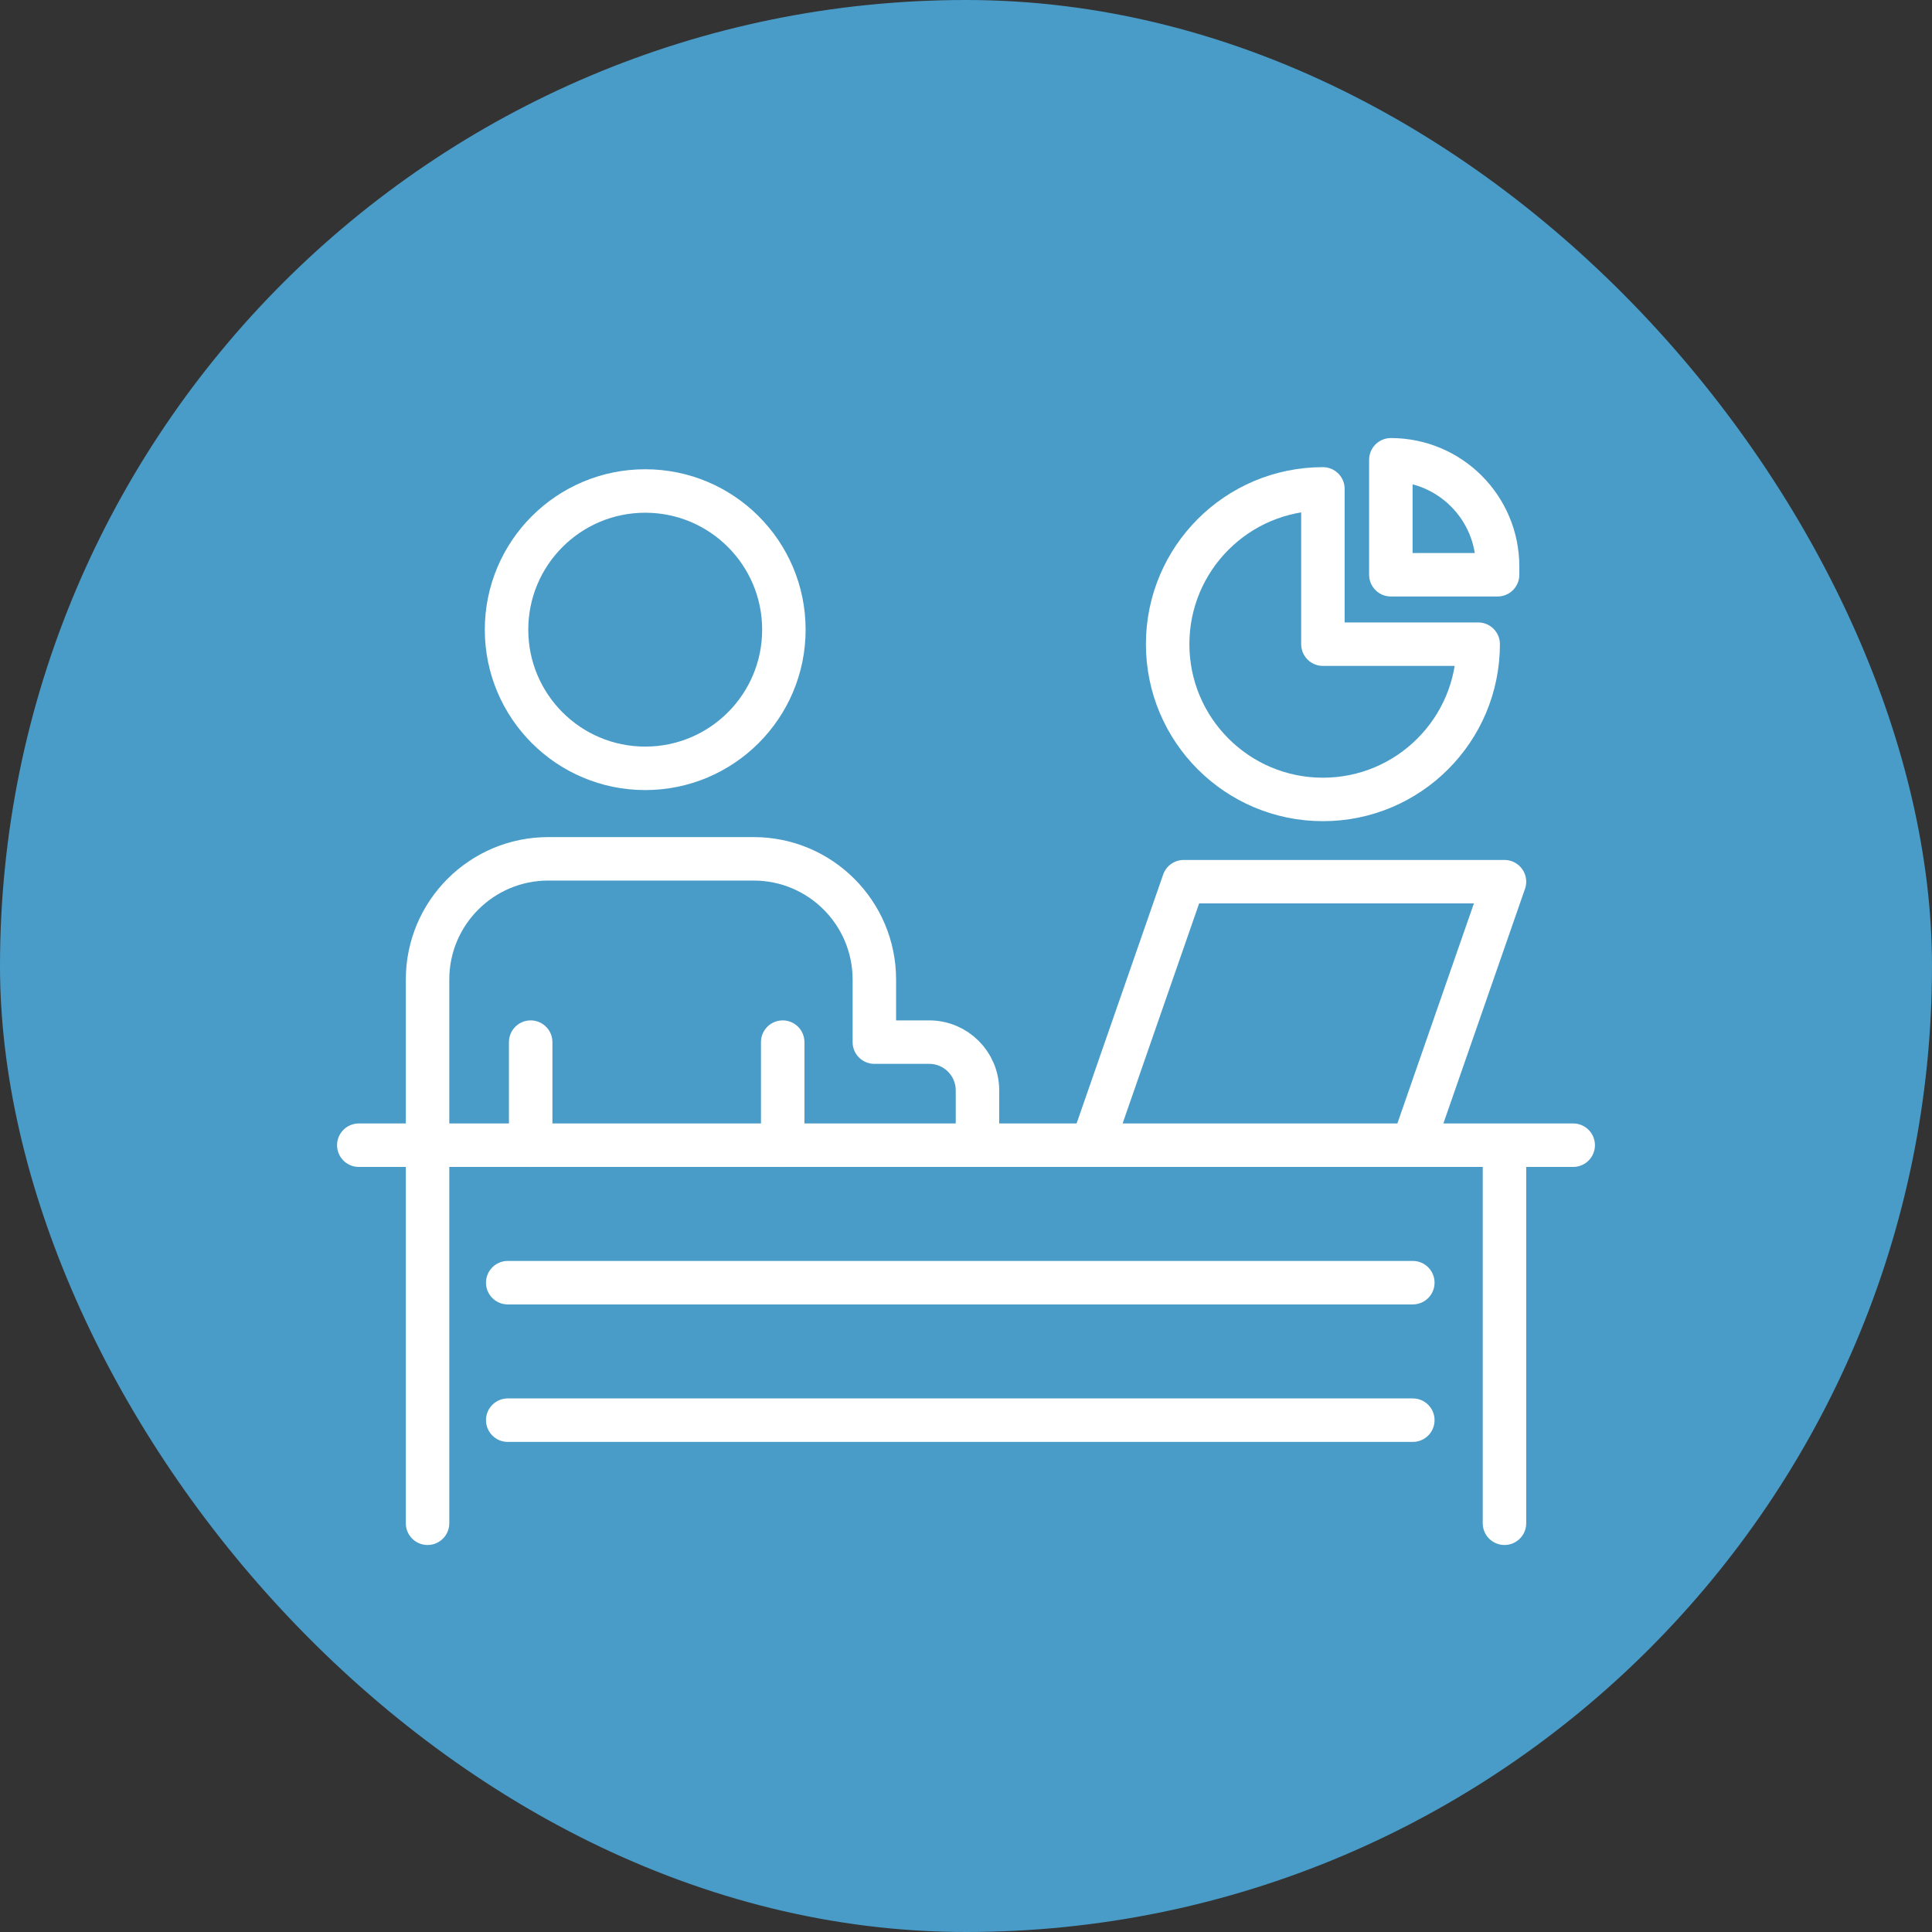
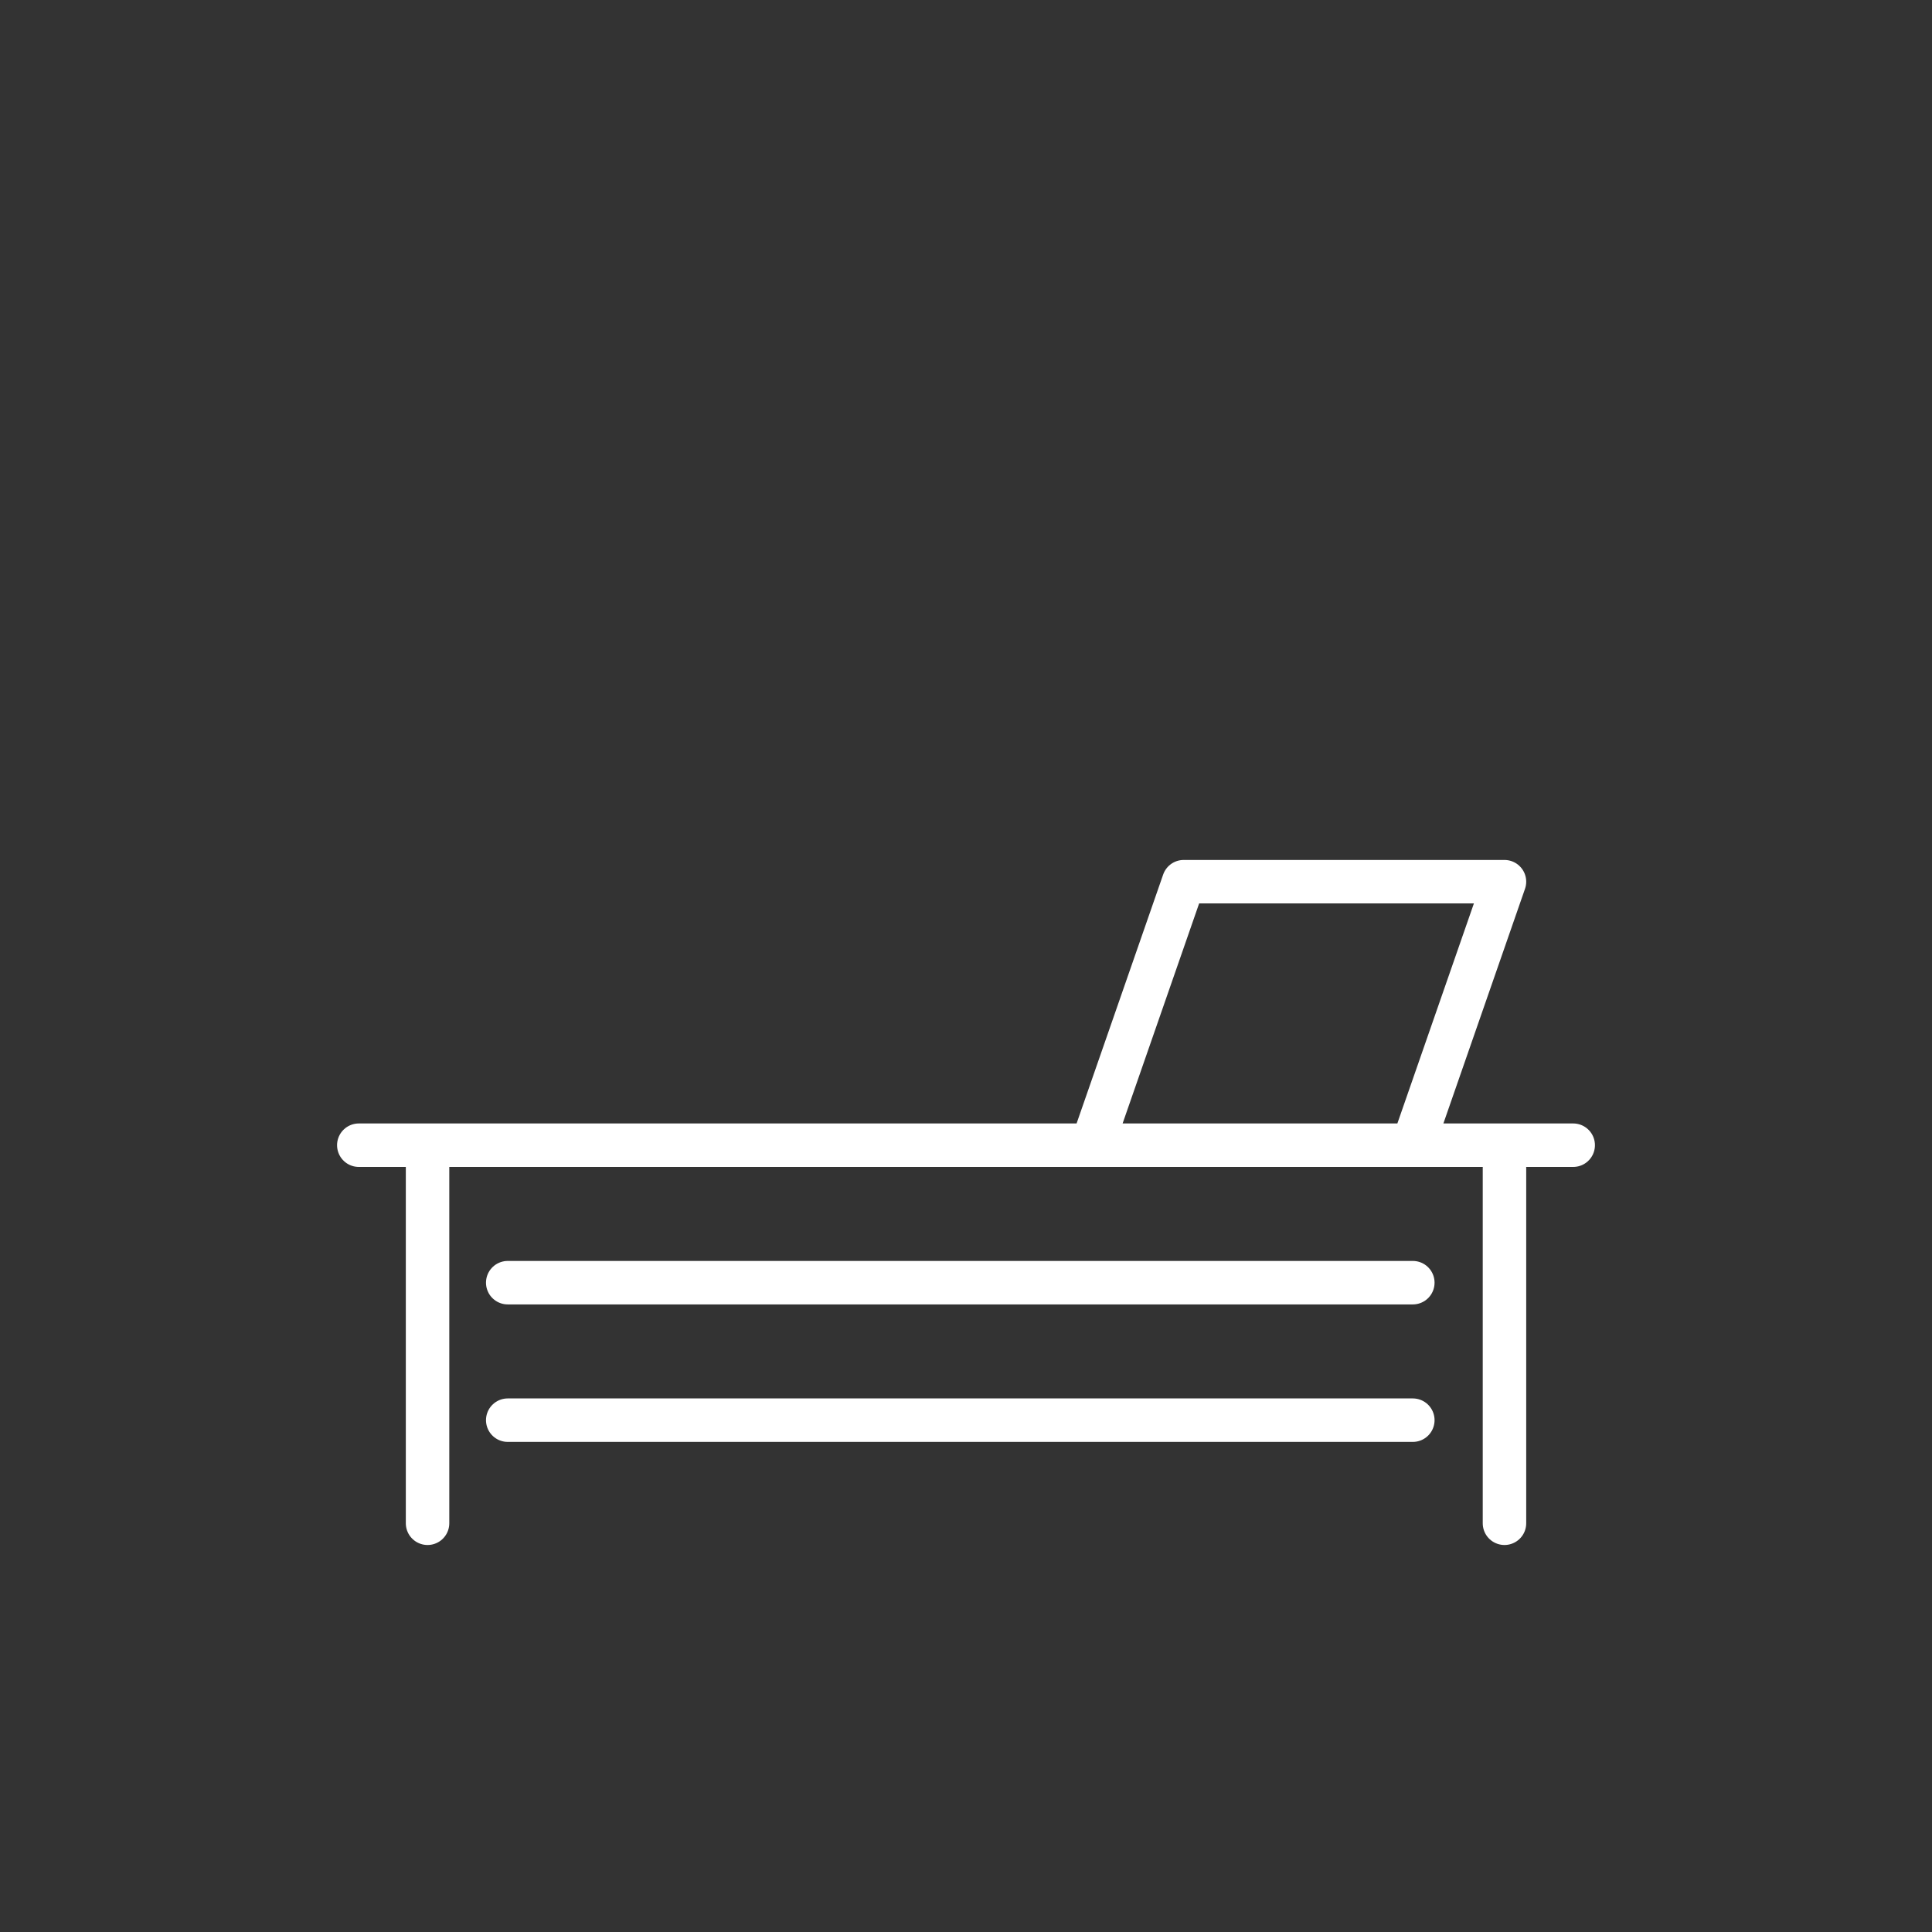
<svg xmlns="http://www.w3.org/2000/svg" width="80" height="80" viewBox="0 0 80 80" fill="none">
  <rect x="0" y="0" width="80" height="80" fill="#333333" stroke="none" />
-   <rect width="80" height="80" rx="40" fill="#499CC8" />
-   <circle cx="26.717" cy="26.073" r="5.742" stroke="white" stroke-width="1.8" />
-   <path d="M17.704 46.947V40.562C17.704 37.8 19.943 35.562 22.704 35.562H31.205C33.967 35.562 36.205 37.8 36.205 40.562V43.152H38.475C39.58 43.152 40.475 44.047 40.475 45.152V46.947M32.41 43.152V47.422M21.974 43.152V47.422" stroke="white" stroke-width="1.8" stroke-linecap="round" stroke-linejoin="round" />
  <path d="M14.857 47.42H17.704M65.143 47.42H58.502M62.297 48.369V63.075M17.704 47.42V63.075M17.704 47.42H45.219M21.024 53.113H58.502M21.024 58.806H58.502M45.219 47.42L49.014 36.509H62.297L58.502 47.42M45.219 47.42H58.502" stroke="white" stroke-width="1.8" stroke-linecap="round" stroke-linejoin="round" />
-   <path d="M54.779 33.103C58.33 33.103 61.208 30.224 61.208 26.674H54.779L54.779 20.244C51.228 20.244 48.35 23.123 48.35 26.674C48.35 30.224 51.228 33.103 54.779 33.103Z" stroke="white" stroke-width="1.8" stroke-linecap="round" stroke-linejoin="round" />
-   <path d="M57.592 19.039V23.799H62.012V23.459C62.012 21.018 60.033 19.039 57.592 19.039Z" stroke="white" stroke-width="1.8" stroke-linecap="round" stroke-linejoin="round" />
</svg>